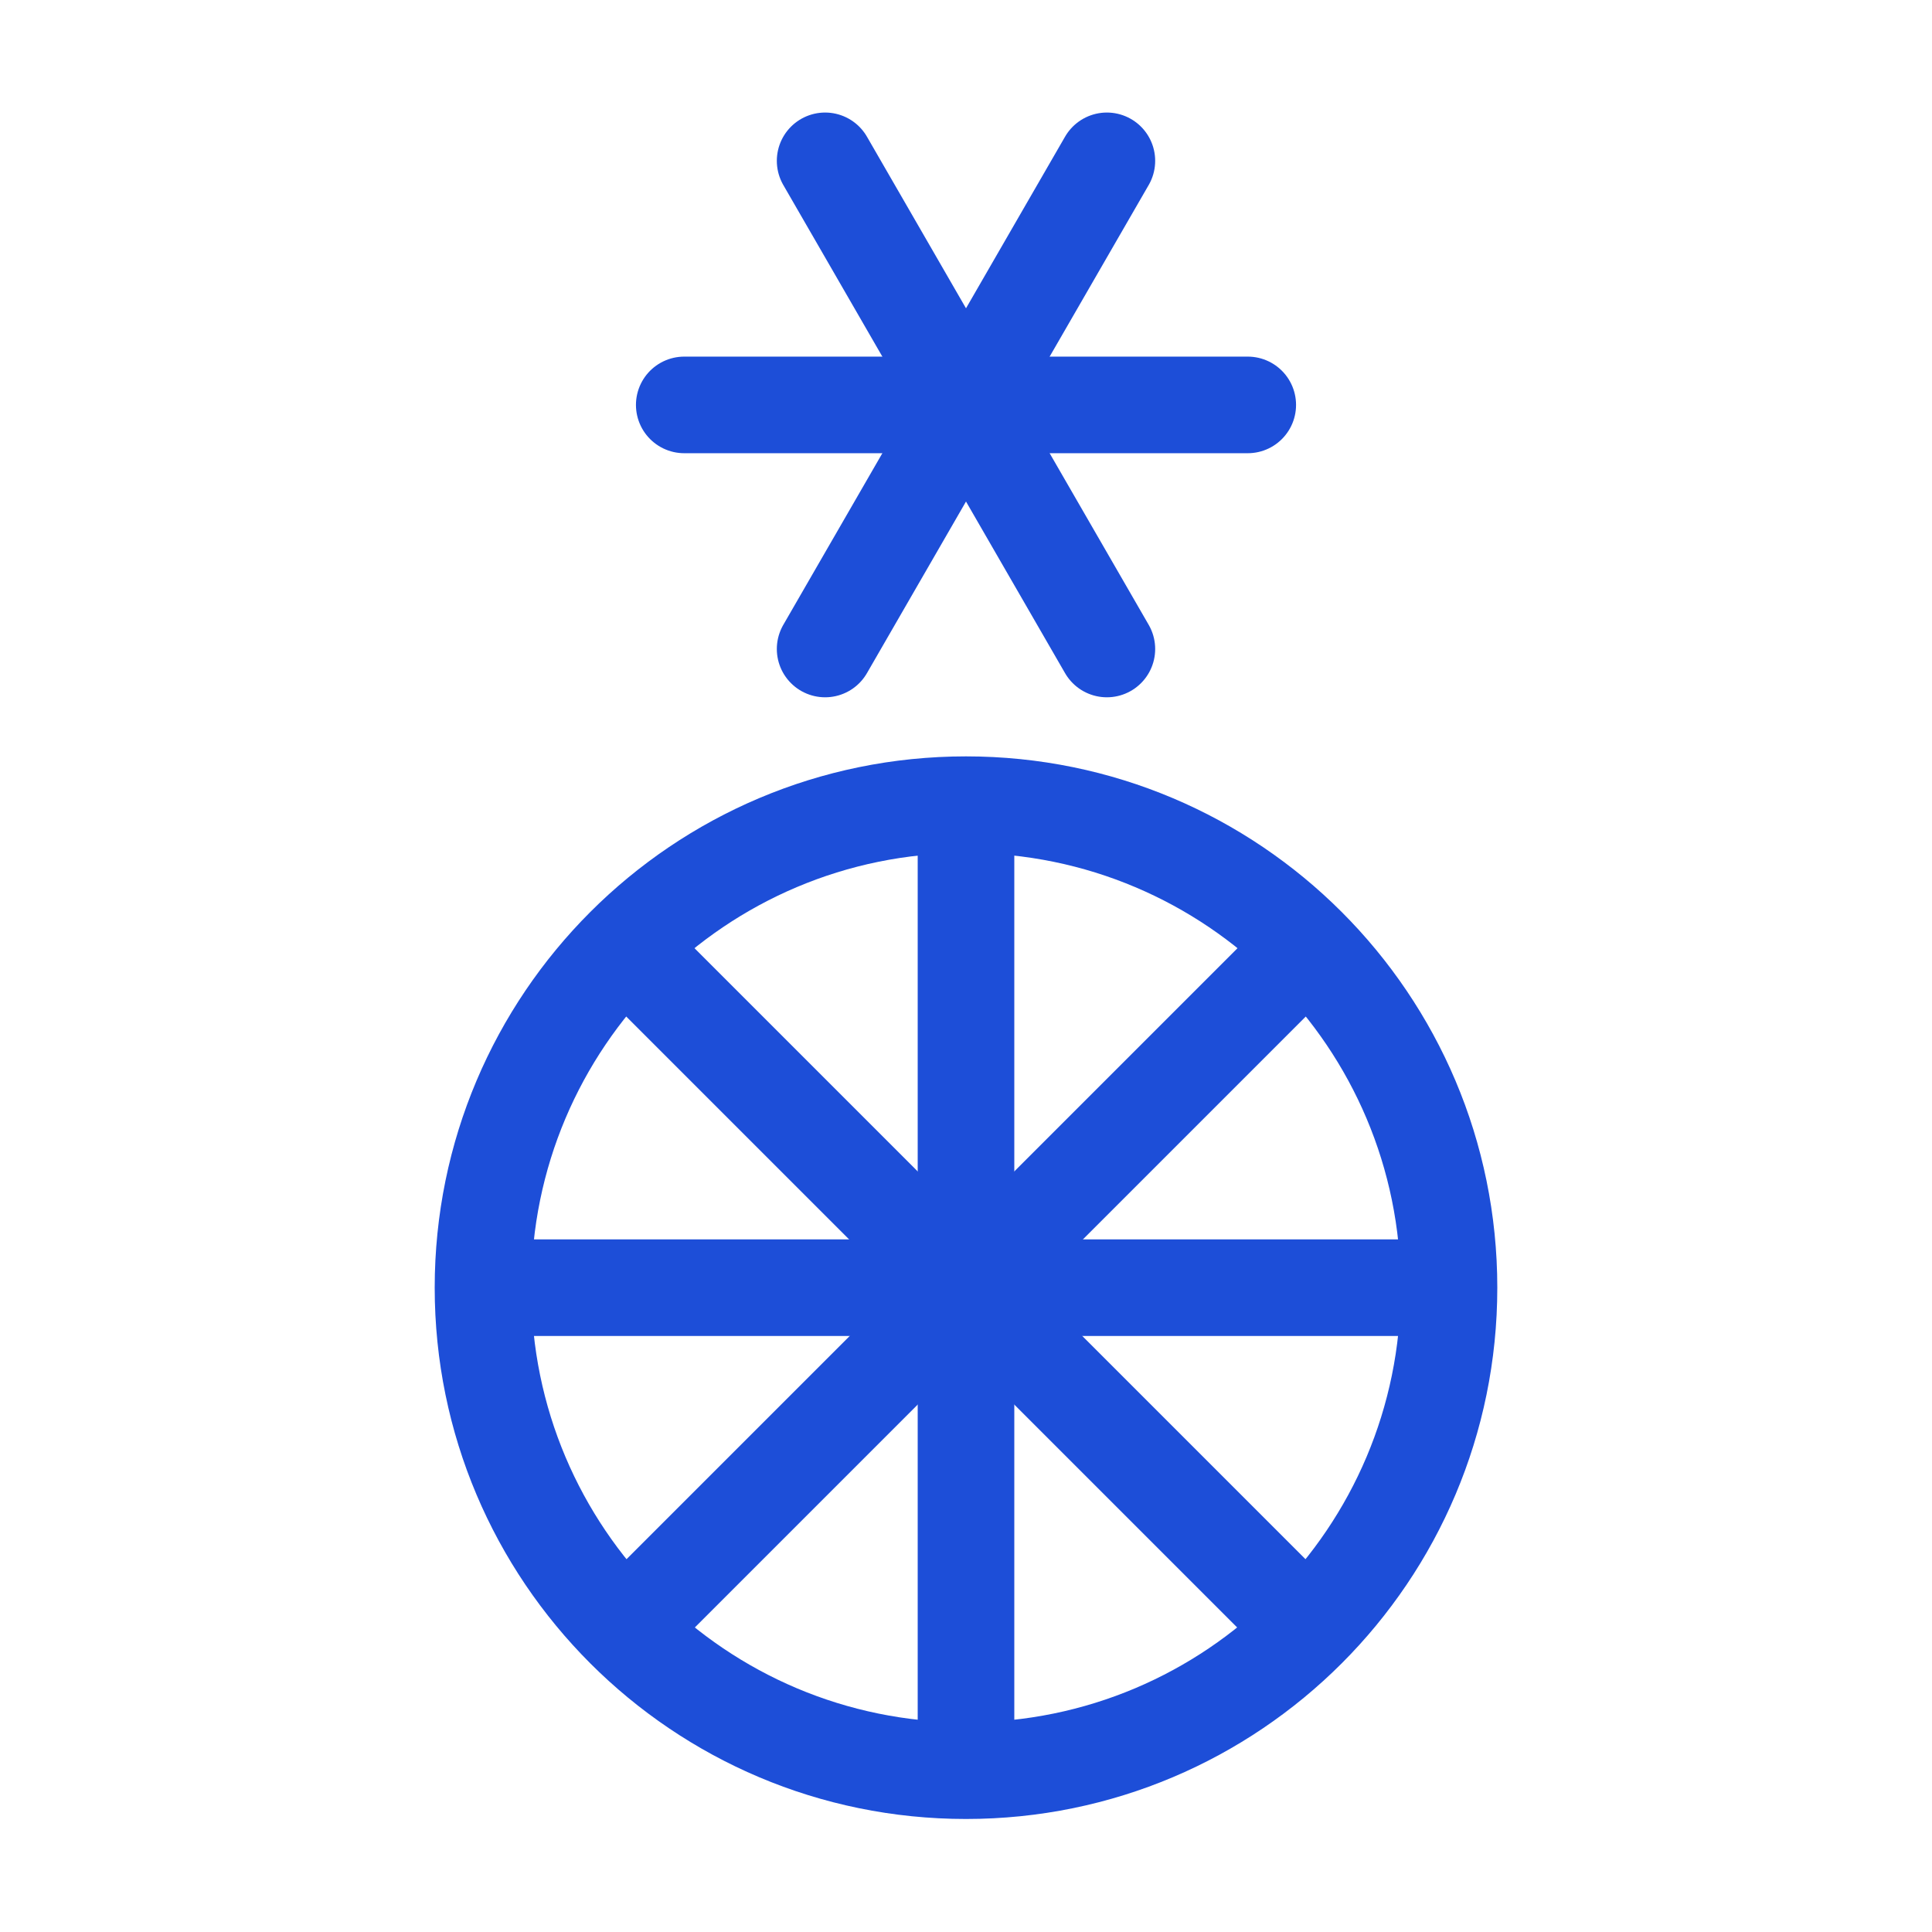
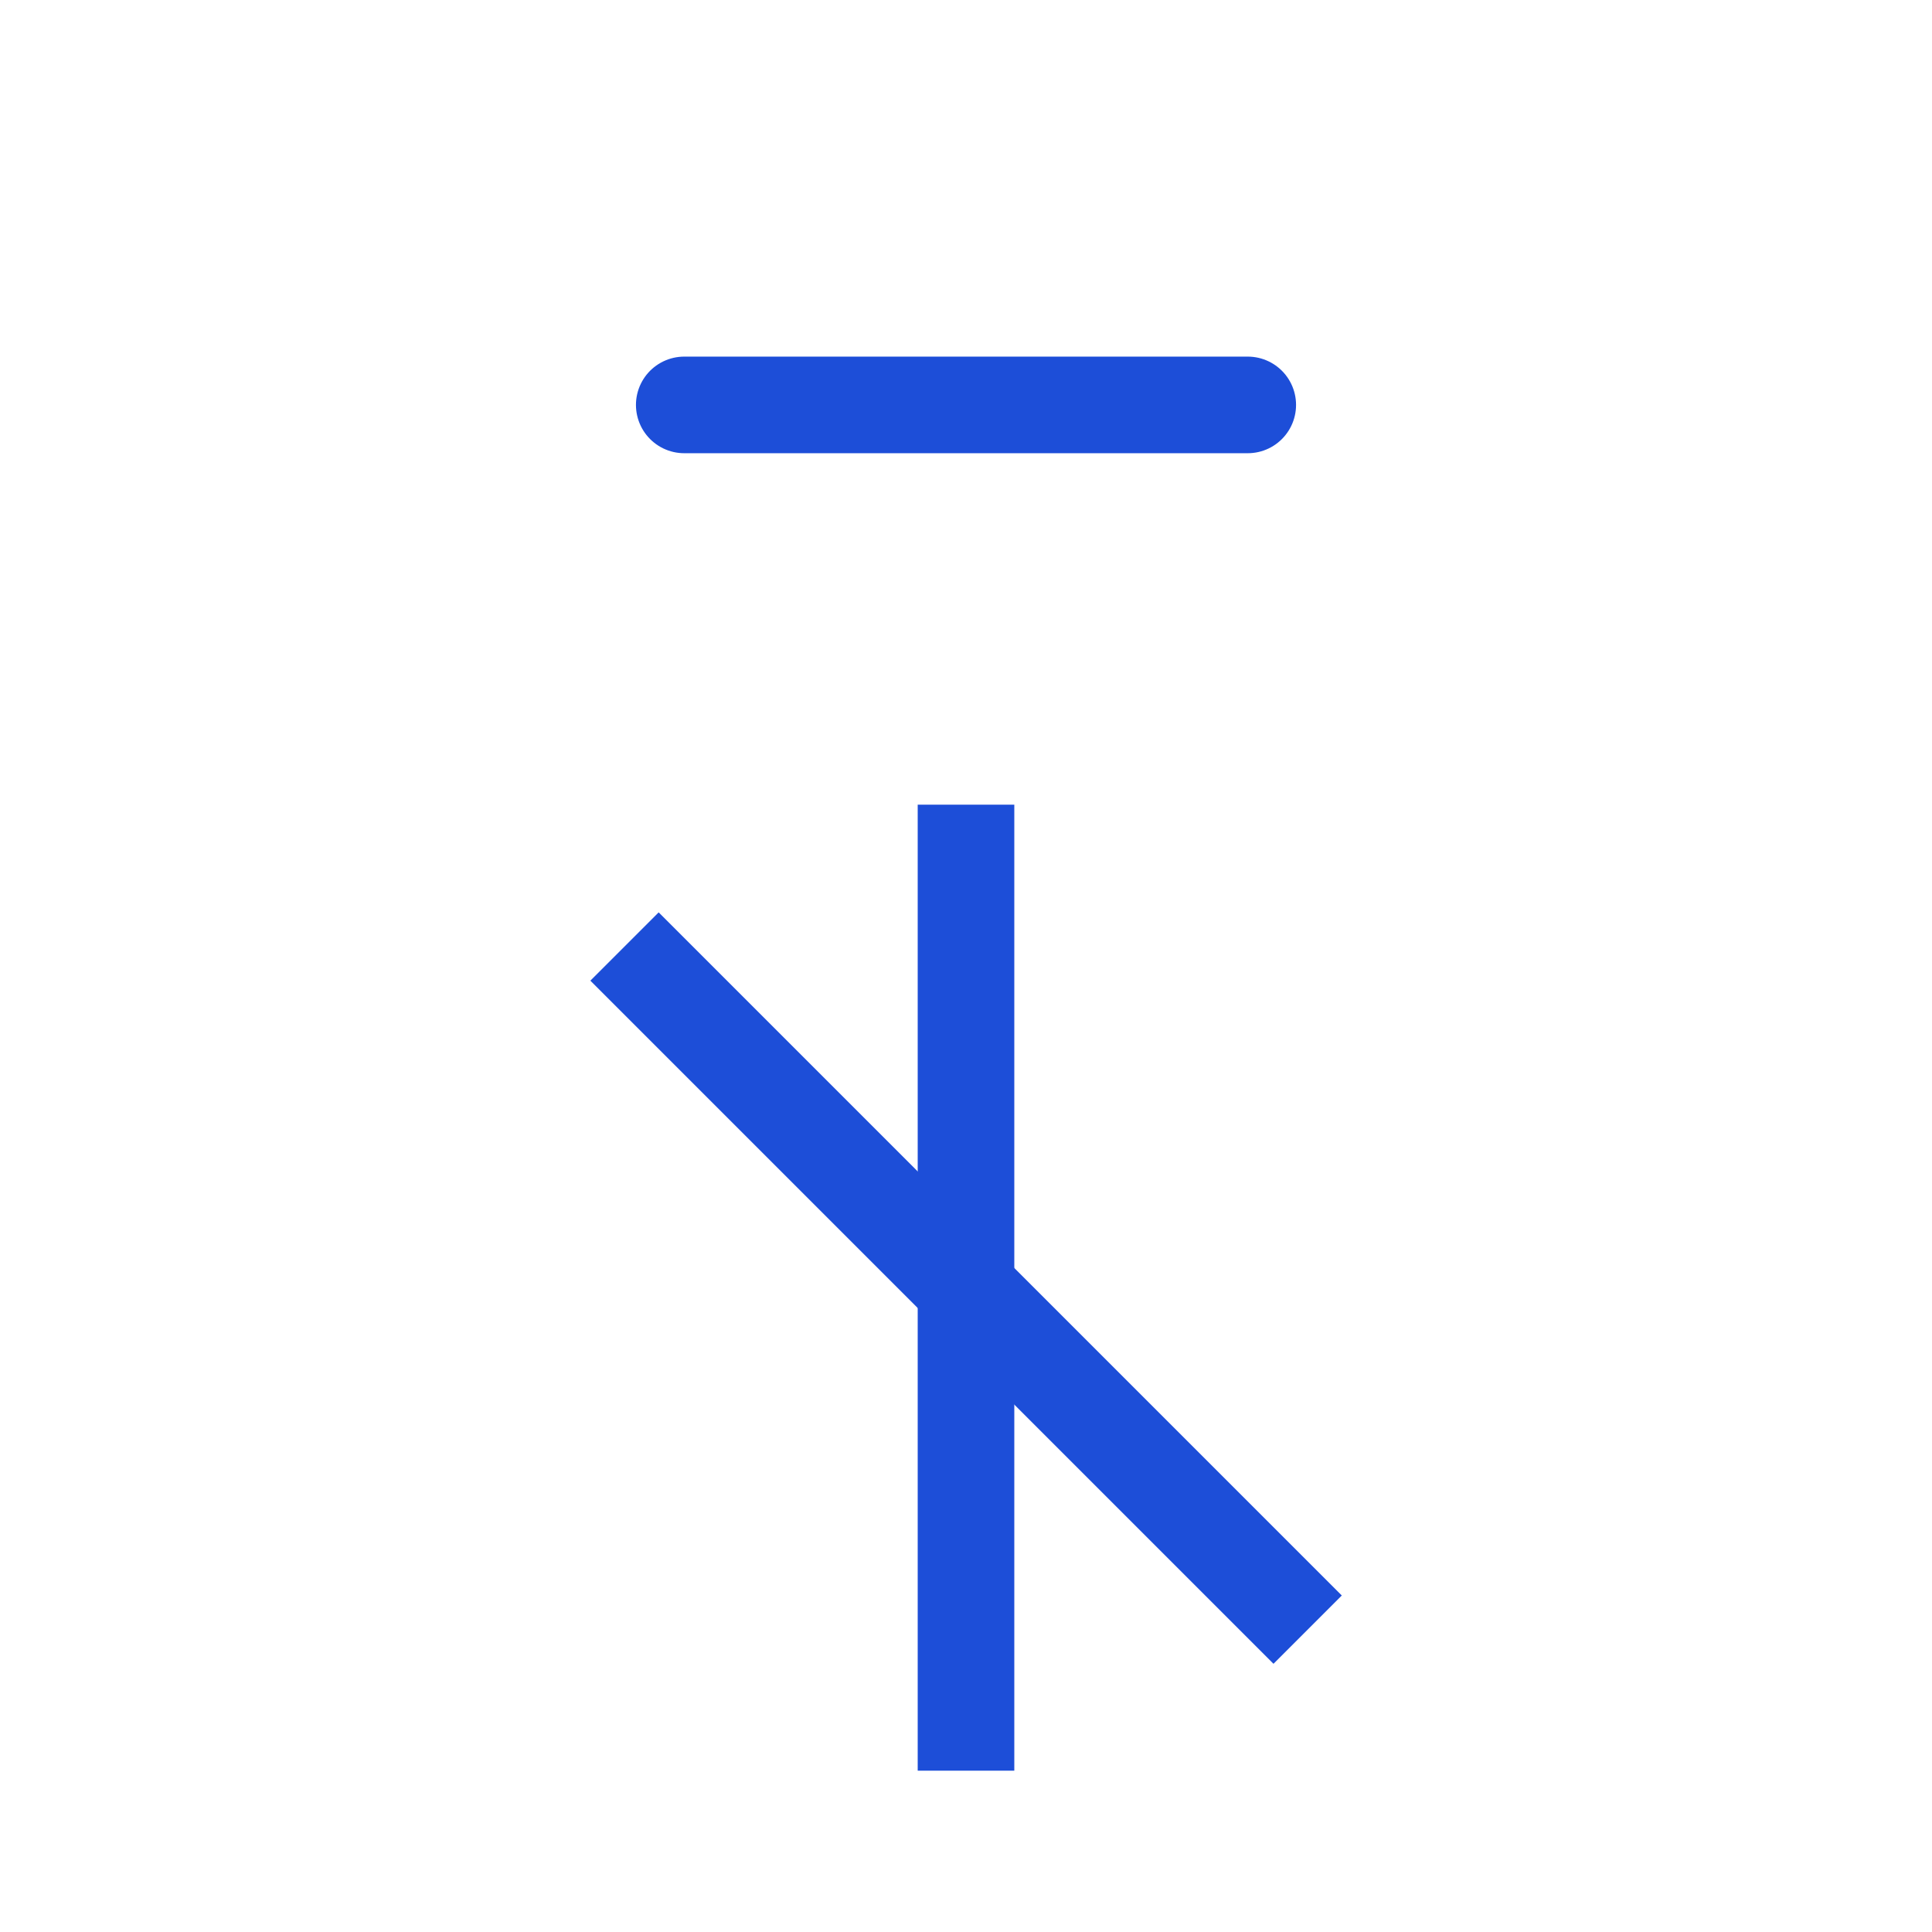
<svg xmlns="http://www.w3.org/2000/svg" xmlns:ns1="http://sodipodi.sourceforge.net/DTD/sodipodi-0.dtd" xmlns:ns2="http://www.inkscape.org/namespaces/inkscape" width="12pt" height="12pt" viewBox="0 0 12 12" version="1.1" id="svg9" ns1:docname="Fortuna_symbol_(fixed_width).svg" ns2:version="0.92.5 (2060ec1f9f, 2020-04-08)">
  <defs id="defs13" />
  <ns1:namedview pagecolor="#ffffff" bordercolor="#666666" borderopacity="1" objecttolerance="10" gridtolerance="10" guidetolerance="10" ns2:pageopacity="0" ns2:pageshadow="2" ns2:window-width="1920" ns2:window-height="1015" id="namedview11" showgrid="false" ns2:zoom="6.5078124" ns2:cx="9.7922598" ns2:cy="11.259652" ns2:window-x="0" ns2:window-y="0" ns2:window-maximized="1" ns2:current-layer="svg9" ns2:snap-object-midpoints="true" />
  <g id="surface1-9" transform="matrix(0.6,0,0,0.6,2.4,4.398)" style="stroke-width:1;stroke-miterlimit:4;stroke-dasharray:none">
-     <path style="fill:none;stroke:#1d4ed8;stroke-width:10;stroke-linecap:butt;stroke-linejoin:miter;stroke-miterlimit:4;stroke-dasharray:none;stroke-opacity:1" d="M 110,60 C 110,87.617 87.617,110 60,110 32.383,110 10,87.617 10,60 10,32.383 32.383,10 60,10 c 27.617,0 50,22.383 50,50 z m 0,0" transform="matrix(0.1,0,0,-0.1,0,12)" id="path2-1" ns2:connector-curvature="0" />
    <path style="fill:none;stroke:#1d4ed8;stroke-width:10;stroke-linecap:butt;stroke-linejoin:miter;stroke-miterlimit:4;stroke-dasharray:none;stroke-opacity:1" d="M 60,10 V 110" transform="matrix(0.1,0,0,-0.1,0,12)" id="path4-2" ns2:connector-curvature="0" />
-     <path style="fill:none;stroke:#1d4ed8;stroke-width:10;stroke-linecap:butt;stroke-linejoin:miter;stroke-miterlimit:4;stroke-dasharray:none;stroke-opacity:1" d="M 10,60 H 110" transform="matrix(0.1,0,0,-0.1,0,12)" id="path6-7" ns2:connector-curvature="0" />
  </g>
-   <path ns2:connector-curvature="0" id="path4-2-3" d="M 3.879,10.121 8.121,5.879" style="fill:none;stroke:#1d4ed8;stroke-width:0.6;stroke-linecap:butt;stroke-linejoin:miter;stroke-miterlimit:4;stroke-dasharray:none;stroke-opacity:1" />
  <path ns2:connector-curvature="0" id="path6-7-6" d="m 3.879,5.879 4.243,4.243" style="fill:none;stroke:#1d4ed8;stroke-width:0.6;stroke-linecap:butt;stroke-linejoin:miter;stroke-miterlimit:4;stroke-dasharray:none;stroke-opacity:1" />
  <g id="g951" transform="translate(-10.75,0.772)">
    <path ns1:nodetypes="cc" style="fill:#1d4ed8;fill-opacity:0;stroke:#1d4ed8;stroke-width:0.6;stroke-linecap:round;stroke-linejoin:round;stroke-miterlimit:10;stroke-dasharray:none;stroke-opacity:1" d="M 18.5,1.743 15,1.743" id="path4-3-9-0-9-0-27" ns2:connector-curvature="0" />
-     <path ns1:nodetypes="cc" style="fill:#1d4ed8;fill-opacity:0;stroke:#1d4ed8;stroke-width:0.6;stroke-linecap:round;stroke-linejoin:round;stroke-miterlimit:10;stroke-dasharray:none;stroke-opacity:1" d="M 17.625,3.259 15.875,0.227" id="path4-3-9-0-9-0-27-3" ns2:connector-curvature="0" />
-     <path ns1:nodetypes="cc" style="fill:#1d4ed8;fill-opacity:0;stroke:#1d4ed8;stroke-width:0.6;stroke-linecap:round;stroke-linejoin:round;stroke-miterlimit:10;stroke-dasharray:none;stroke-opacity:1" d="M 15.875,3.259 17.625,0.227" id="path4-3-9-0-9-0-27-3-6" ns2:connector-curvature="0" />
  </g>
</svg>